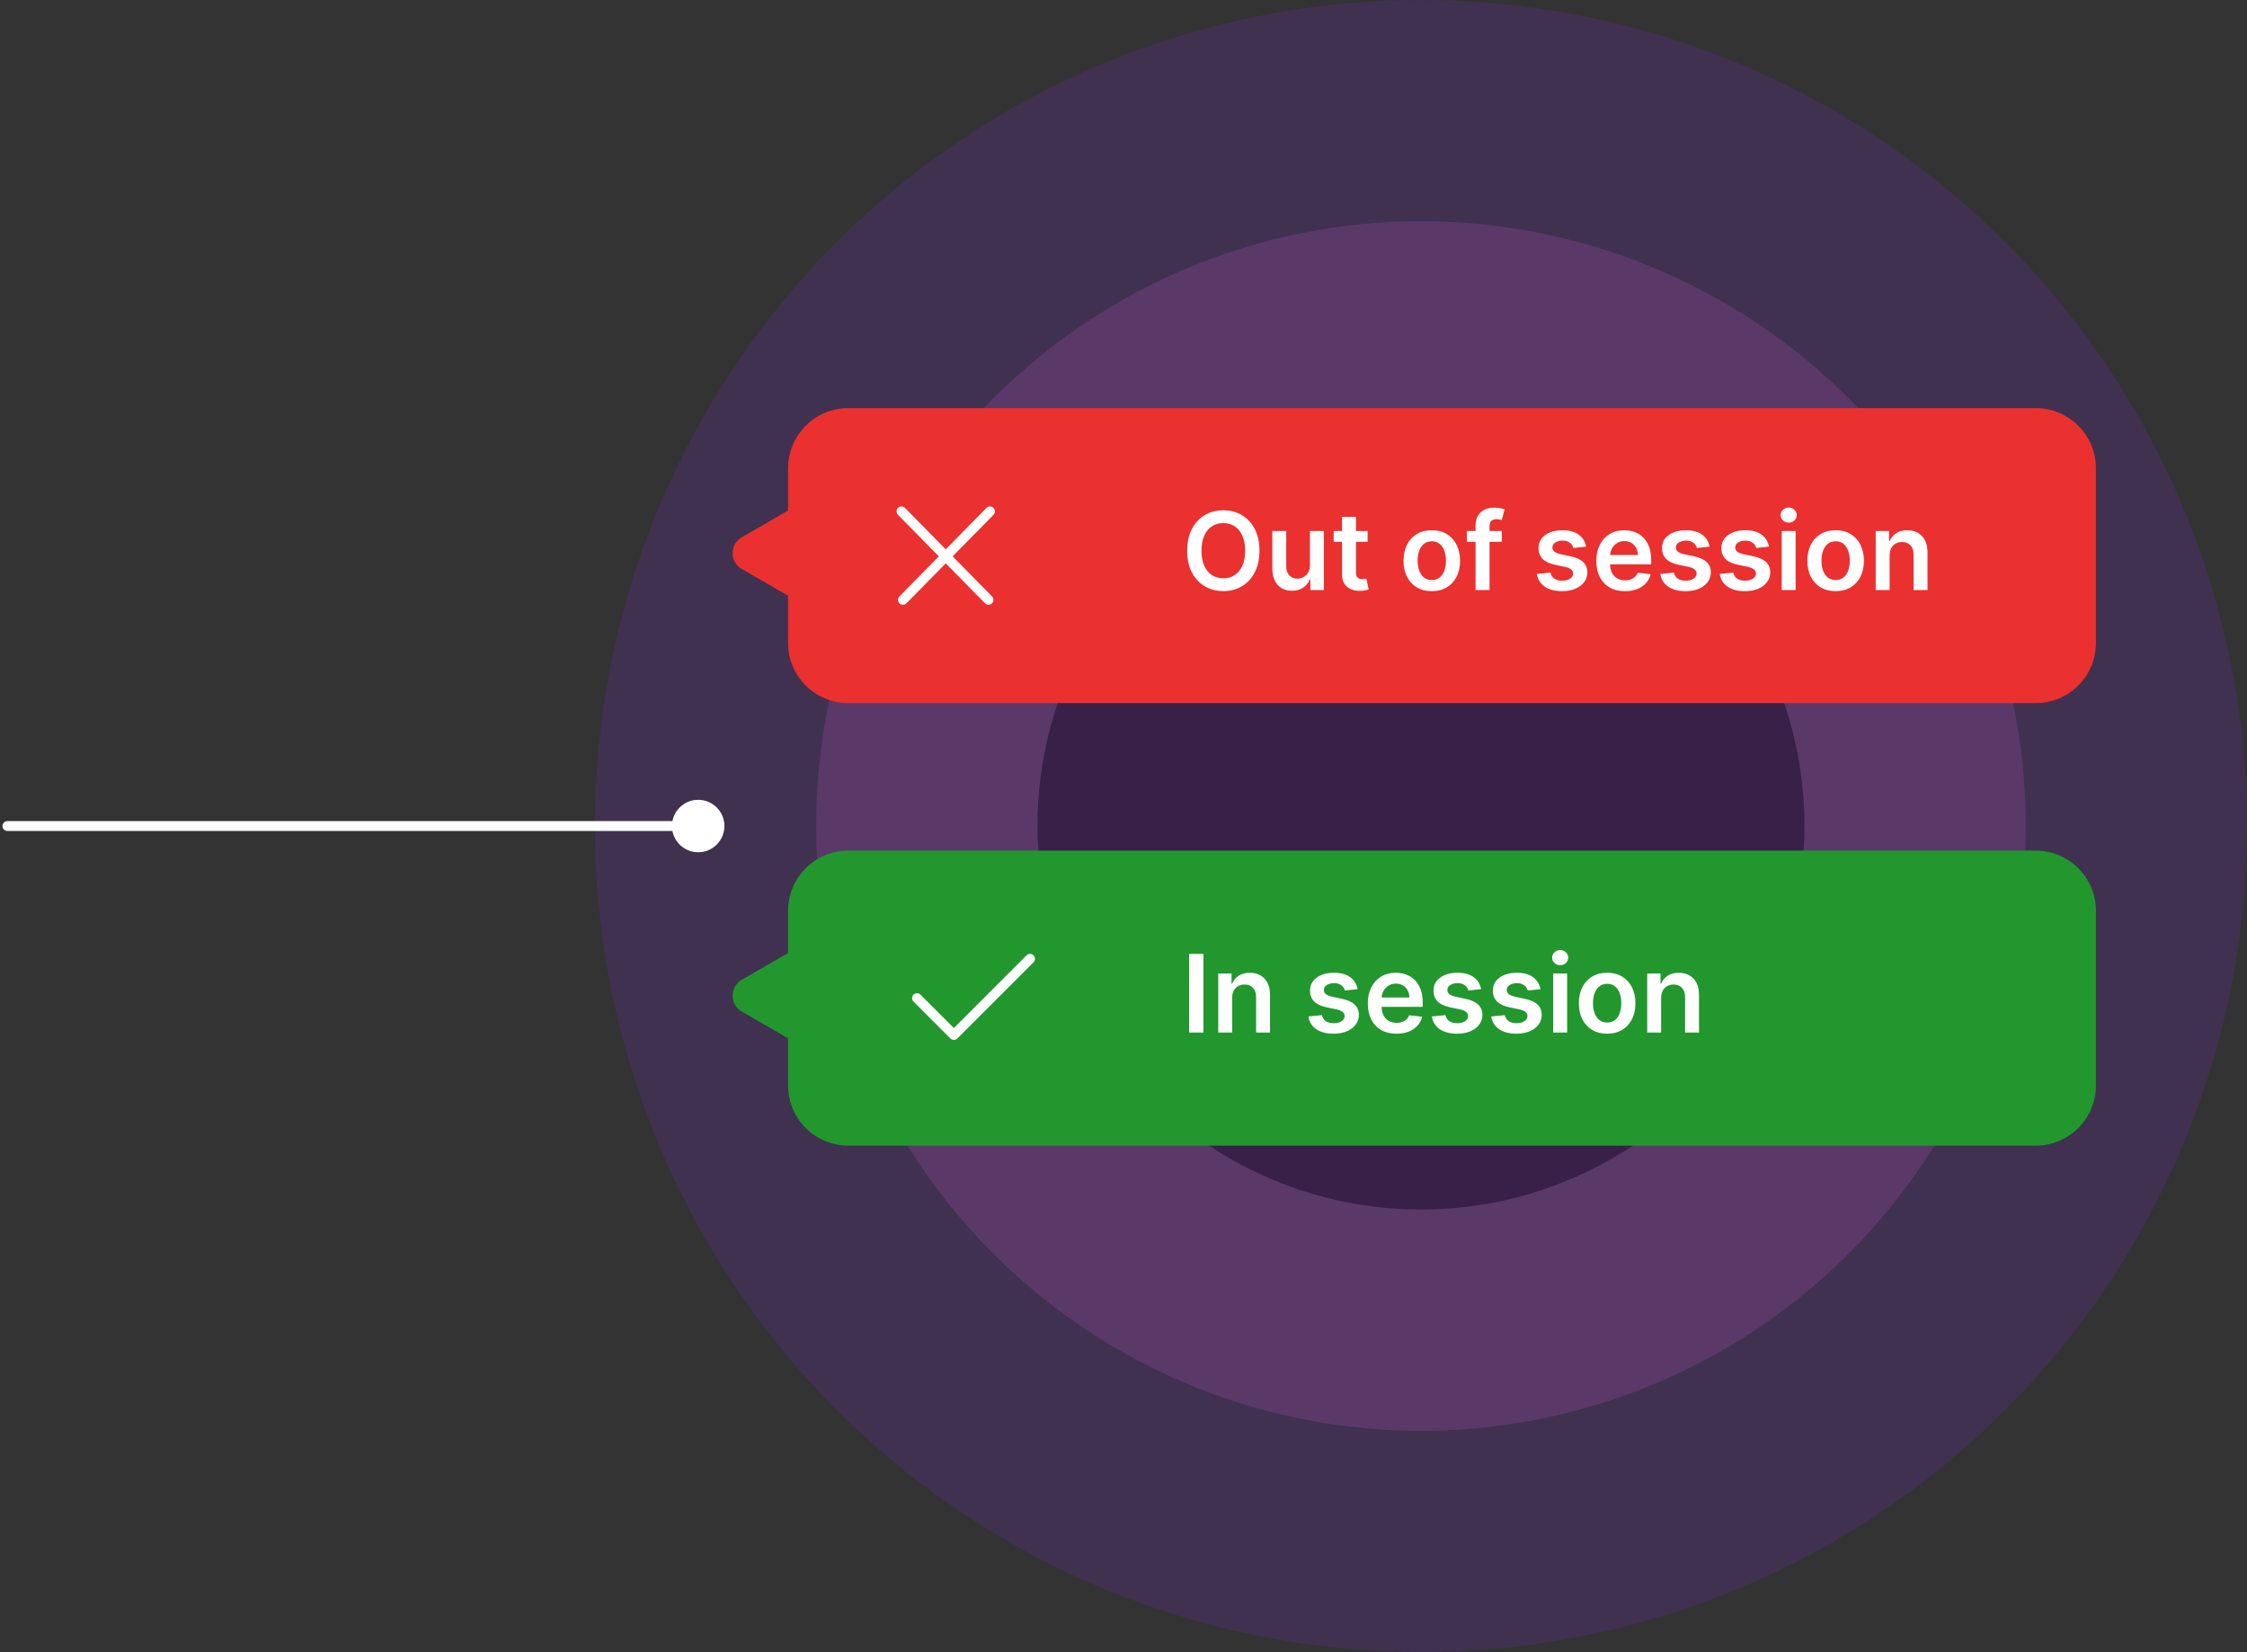
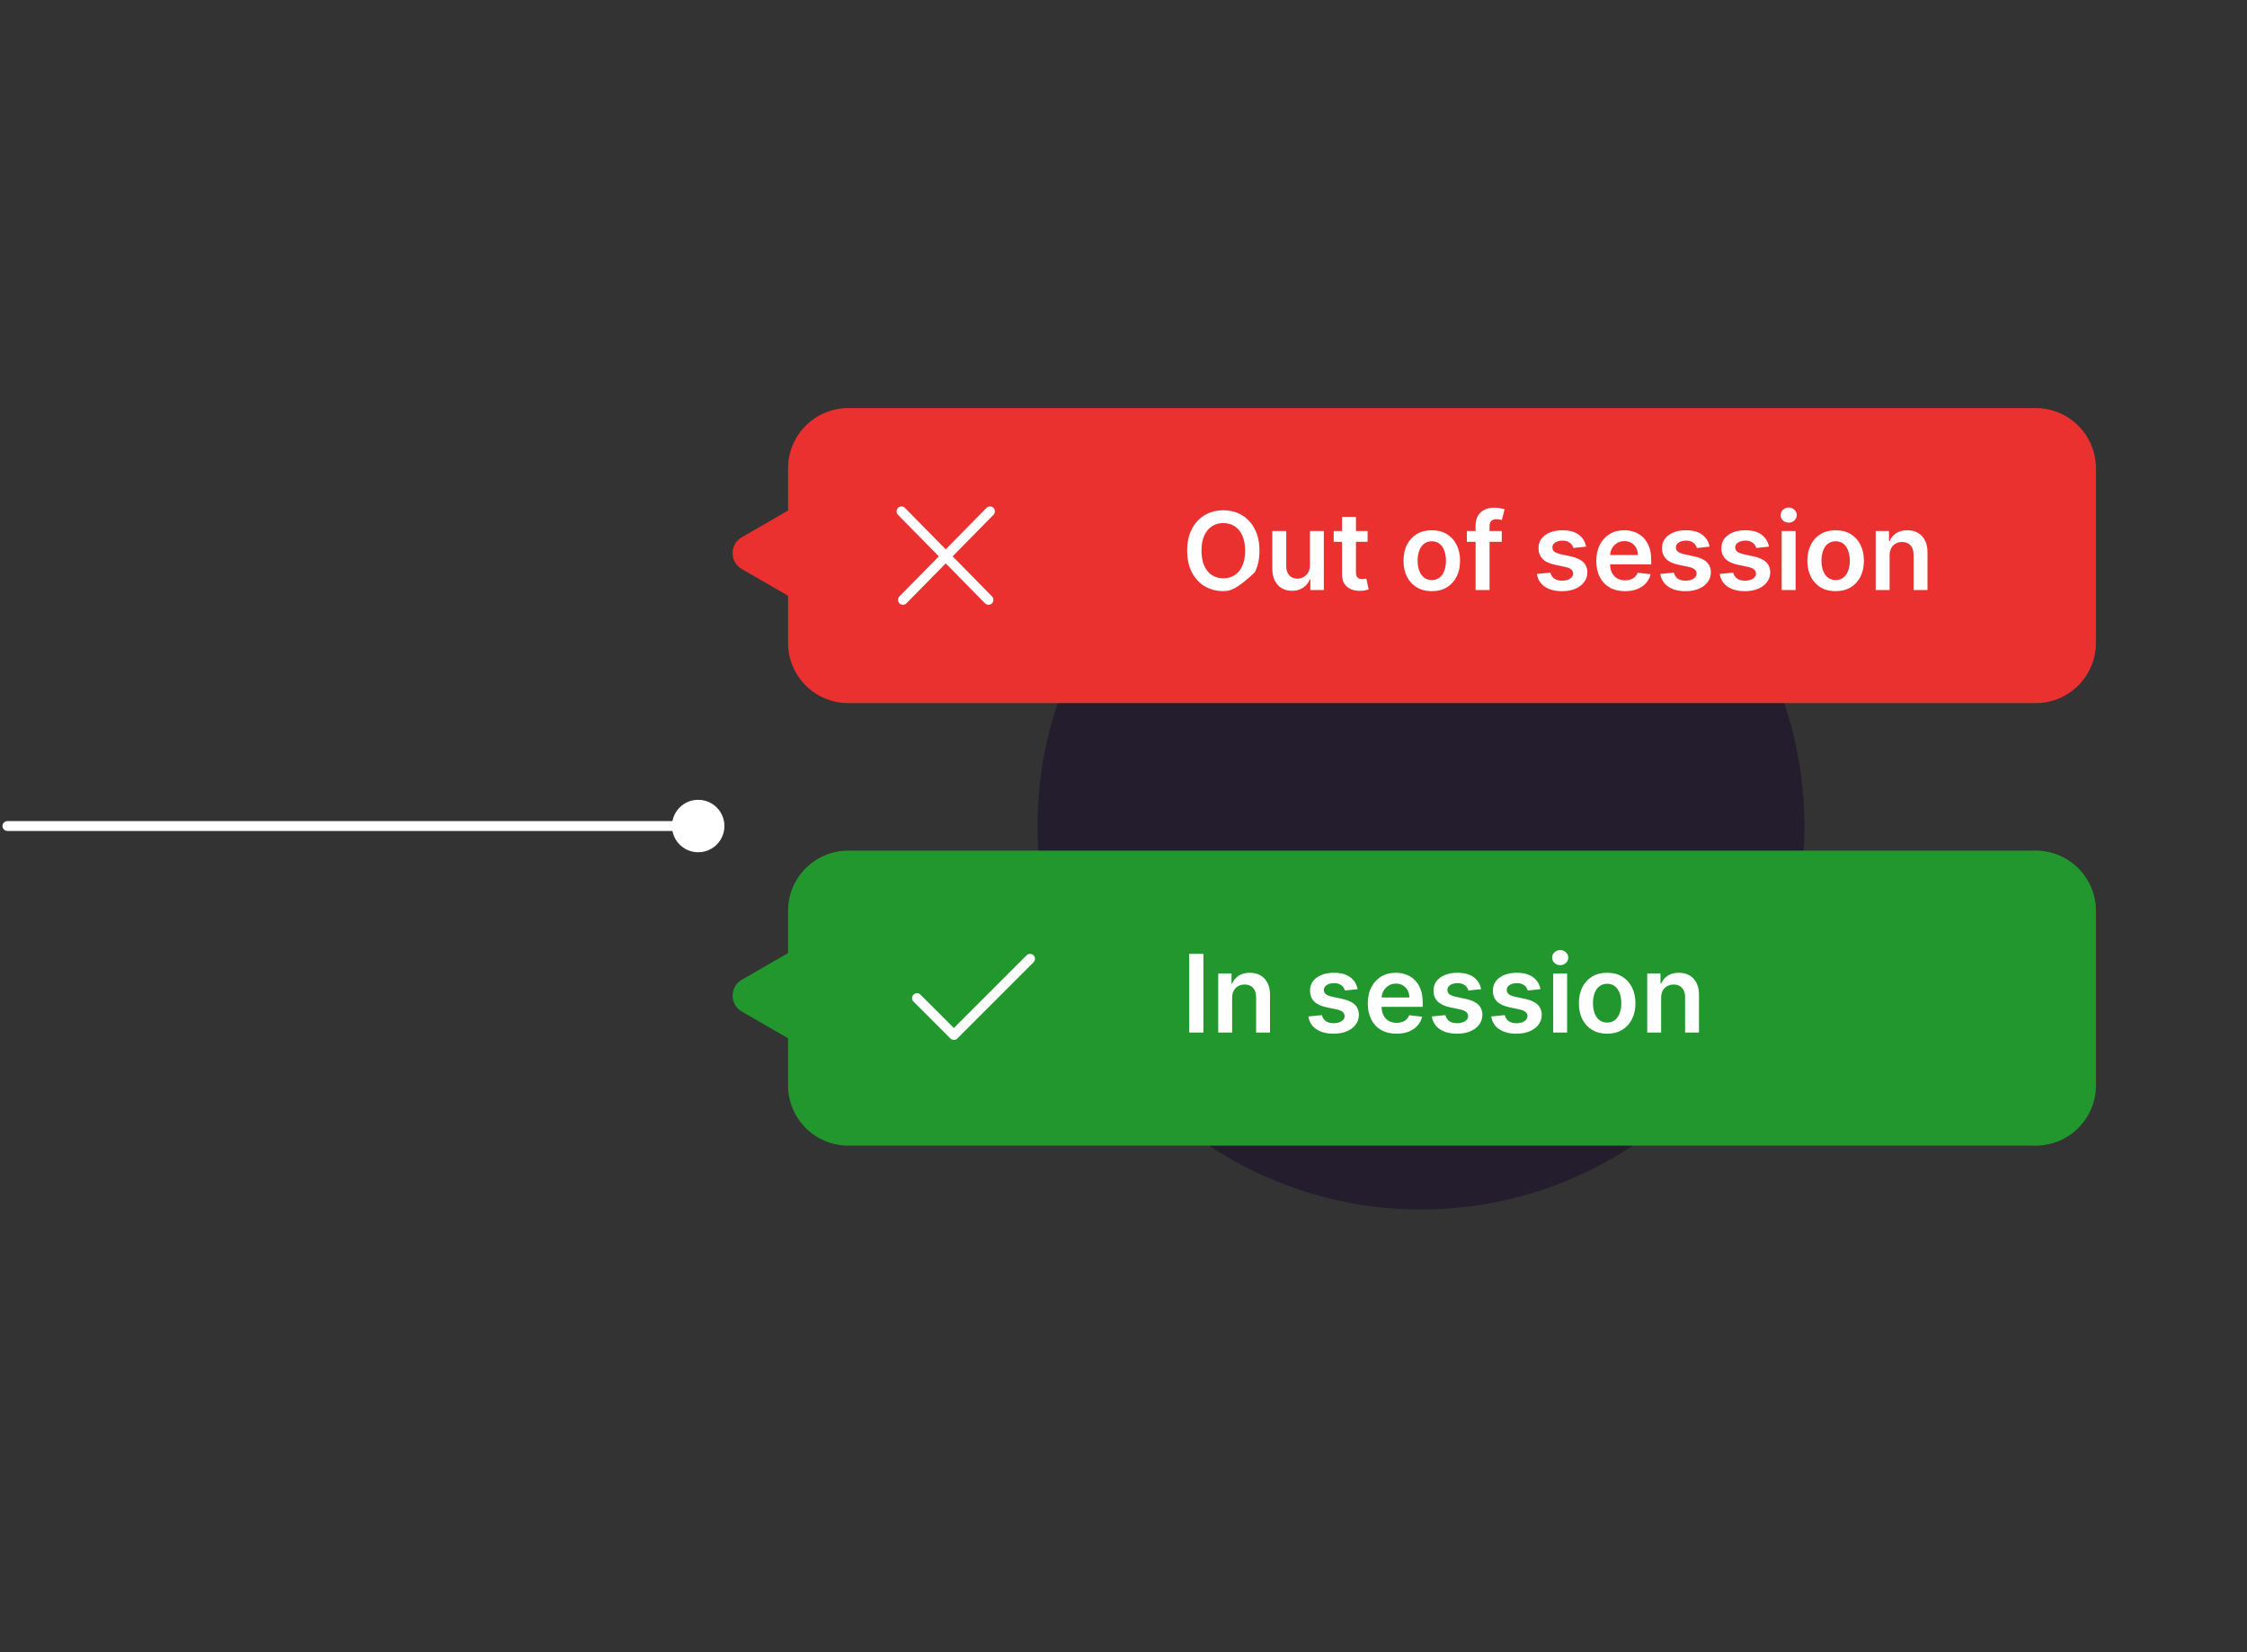
<svg xmlns="http://www.w3.org/2000/svg" width="457" height="336" viewBox="0 0 457 336" fill="none">
  <rect x="0" y="0" width="457" height="336" fill="#333333" stroke="none" />
-   <circle opacity="0.2" cx="289" cy="168" r="168" fill="#742BC7" />
-   <circle opacity="0.21" cx="289" cy="168" r="123" fill="#B958C8" />
  <circle opacity="0.5" cx="289" cy="168" r="78" fill="#170928" />
  <path fill-rule="evenodd" clip-rule="evenodd" d="M172.527 83C165.762 83 160.277 88.485 160.277 95.251V103.837L150.864 109.272C148.379 110.707 148.379 114.293 150.864 115.728L160.277 121.163V130.749C160.277 137.515 165.762 143 172.527 143H414.026C420.792 143 426.277 137.515 426.277 130.749V95.251C426.277 88.485 420.792 83 414.026 83H172.527Z" fill="#EB3030" />
-   <path d="M256.152 112C256.152 113.724 255.829 115.201 255.184 116.43C254.543 117.654 253.668 118.591 252.559 119.242C251.454 119.893 250.202 120.219 248.801 120.219C247.4 120.219 246.145 119.893 245.035 119.242C243.931 118.586 243.056 117.646 242.41 116.422C241.77 115.193 241.449 113.719 241.449 112C241.449 110.276 241.77 108.802 242.41 107.578C243.056 106.349 243.931 105.409 245.035 104.758C246.145 104.107 247.4 103.781 248.801 103.781C250.202 103.781 251.454 104.107 252.559 104.758C253.668 105.409 254.543 106.349 255.184 107.578C255.829 108.802 256.152 110.276 256.152 112ZM253.238 112C253.238 110.786 253.048 109.763 252.668 108.93C252.293 108.091 251.772 107.458 251.105 107.031C250.439 106.599 249.671 106.383 248.801 106.383C247.931 106.383 247.163 106.599 246.496 107.031C245.829 107.458 245.306 108.091 244.926 108.93C244.551 109.763 244.363 110.786 244.363 112C244.363 113.214 244.551 114.24 244.926 115.078C245.306 115.911 245.829 116.544 246.496 116.977C247.163 117.404 247.931 117.617 248.801 117.617C249.671 117.617 250.439 117.404 251.105 116.977C251.772 116.544 252.293 115.911 252.668 115.078C253.048 114.24 253.238 113.214 253.238 112ZM266.416 114.953V108H269.244V120H266.502V117.867H266.377C266.106 118.539 265.661 119.089 265.041 119.516C264.426 119.943 263.669 120.156 262.768 120.156C261.981 120.156 261.286 119.982 260.682 119.633C260.083 119.279 259.614 118.766 259.275 118.094C258.937 117.417 258.768 116.599 258.768 115.641V108H261.596V115.203C261.596 115.964 261.804 116.568 262.221 117.016C262.637 117.464 263.184 117.687 263.861 117.687C264.278 117.687 264.682 117.586 265.072 117.383C265.463 117.18 265.783 116.878 266.033 116.477C266.288 116.07 266.416 115.562 266.416 114.953ZM278.145 108V110.187H271.246V108H278.145ZM272.949 105.125H275.777V116.391C275.777 116.771 275.835 117.063 275.949 117.266C276.069 117.464 276.225 117.599 276.418 117.672C276.611 117.745 276.824 117.781 277.059 117.781C277.236 117.781 277.397 117.768 277.543 117.742C277.694 117.716 277.809 117.693 277.887 117.672L278.363 119.883C278.212 119.935 277.996 119.992 277.715 120.055C277.439 120.117 277.1 120.154 276.699 120.164C275.991 120.185 275.353 120.078 274.785 119.844C274.217 119.604 273.767 119.234 273.434 118.734C273.105 118.234 272.944 117.609 272.949 116.859V105.125ZM291.201 120.234C290.029 120.234 289.014 119.977 288.154 119.461C287.295 118.945 286.628 118.224 286.154 117.297C285.686 116.37 285.451 115.286 285.451 114.047C285.451 112.807 285.686 111.721 286.154 110.789C286.628 109.857 287.295 109.133 288.154 108.617C289.014 108.102 290.029 107.844 291.201 107.844C292.373 107.844 293.389 108.102 294.248 108.617C295.107 109.133 295.771 109.857 296.24 110.789C296.714 111.721 296.951 112.807 296.951 114.047C296.951 115.286 296.714 116.37 296.24 117.297C295.771 118.224 295.107 118.945 294.248 119.461C293.389 119.977 292.373 120.234 291.201 120.234ZM291.217 117.969C291.852 117.969 292.383 117.794 292.811 117.445C293.238 117.091 293.555 116.617 293.764 116.023C293.977 115.43 294.084 114.768 294.084 114.039C294.084 113.305 293.977 112.641 293.764 112.047C293.555 111.448 293.238 110.971 292.811 110.617C292.383 110.263 291.852 110.086 291.217 110.086C290.566 110.086 290.024 110.263 289.592 110.617C289.165 110.971 288.844 111.448 288.631 112.047C288.423 112.641 288.318 113.305 288.318 114.039C288.318 114.768 288.423 115.43 288.631 116.023C288.844 116.617 289.165 117.091 289.592 117.445C290.024 117.794 290.566 117.969 291.217 117.969ZM305.43 108V110.187H298.336V108H305.43ZM300.109 120V106.867C300.109 106.06 300.276 105.388 300.609 104.852C300.948 104.315 301.401 103.914 301.969 103.648C302.536 103.383 303.167 103.25 303.859 103.25C304.349 103.25 304.784 103.289 305.164 103.367C305.544 103.445 305.826 103.516 306.008 103.578L305.445 105.766C305.326 105.729 305.174 105.693 304.992 105.656C304.81 105.615 304.607 105.594 304.383 105.594C303.857 105.594 303.484 105.721 303.266 105.977C303.052 106.227 302.945 106.586 302.945 107.055V120H300.109ZM322.586 111.172L320.008 111.453C319.935 111.193 319.807 110.948 319.625 110.719C319.448 110.49 319.208 110.305 318.906 110.164C318.604 110.023 318.234 109.953 317.797 109.953C317.208 109.953 316.714 110.081 316.313 110.336C315.917 110.591 315.721 110.922 315.727 111.328C315.721 111.677 315.849 111.961 316.109 112.18C316.375 112.398 316.813 112.578 317.422 112.719L319.469 113.156C320.604 113.401 321.448 113.789 322 114.32C322.557 114.852 322.839 115.547 322.844 116.406C322.839 117.161 322.617 117.828 322.18 118.406C321.747 118.979 321.146 119.427 320.375 119.75C319.604 120.073 318.719 120.234 317.719 120.234C316.25 120.234 315.068 119.927 314.172 119.312C313.276 118.693 312.742 117.831 312.57 116.727L315.328 116.461C315.453 117.003 315.719 117.411 316.125 117.687C316.531 117.964 317.06 118.102 317.711 118.102C318.383 118.102 318.922 117.964 319.328 117.687C319.74 117.411 319.945 117.07 319.945 116.664C319.945 116.32 319.813 116.036 319.547 115.812C319.286 115.589 318.88 115.417 318.328 115.297L316.281 114.867C315.13 114.628 314.279 114.224 313.727 113.656C313.174 113.083 312.901 112.359 312.906 111.484C312.901 110.745 313.102 110.104 313.508 109.562C313.919 109.016 314.49 108.594 315.219 108.297C315.953 107.995 316.799 107.844 317.758 107.844C319.164 107.844 320.271 108.143 321.078 108.742C321.891 109.341 322.393 110.151 322.586 111.172ZM330.488 120.234C329.285 120.234 328.246 119.984 327.371 119.484C326.501 118.979 325.832 118.266 325.363 117.344C324.895 116.417 324.66 115.326 324.66 114.07C324.66 112.836 324.895 111.753 325.363 110.82C325.837 109.883 326.499 109.154 327.348 108.633C328.197 108.107 329.194 107.844 330.34 107.844C331.079 107.844 331.777 107.964 332.434 108.203C333.095 108.437 333.678 108.802 334.184 109.297C334.694 109.792 335.095 110.422 335.387 111.187C335.678 111.948 335.824 112.854 335.824 113.906V114.773H325.988V112.867H333.113C333.108 112.326 332.991 111.844 332.762 111.422C332.533 110.995 332.212 110.659 331.801 110.414C331.395 110.169 330.921 110.047 330.379 110.047C329.801 110.047 329.293 110.187 328.855 110.469C328.418 110.745 328.077 111.109 327.832 111.562C327.592 112.01 327.47 112.503 327.465 113.039V114.703C327.465 115.401 327.592 116 327.848 116.5C328.103 116.995 328.46 117.375 328.918 117.641C329.376 117.901 329.913 118.031 330.527 118.031C330.939 118.031 331.311 117.974 331.645 117.859C331.978 117.74 332.267 117.565 332.512 117.336C332.757 117.107 332.941 116.823 333.066 116.484L335.707 116.781C335.54 117.479 335.223 118.089 334.754 118.609C334.29 119.125 333.697 119.526 332.973 119.812C332.249 120.094 331.421 120.234 330.488 120.234ZM347.701 111.172L345.123 111.453C345.05 111.193 344.923 110.948 344.74 110.719C344.563 110.49 344.324 110.305 344.021 110.164C343.719 110.023 343.35 109.953 342.912 109.953C342.324 109.953 341.829 110.081 341.428 110.336C341.032 110.591 340.837 110.922 340.842 111.328C340.837 111.677 340.964 111.961 341.225 112.18C341.49 112.398 341.928 112.578 342.537 112.719L344.584 113.156C345.719 113.401 346.563 113.789 347.115 114.32C347.673 114.852 347.954 115.547 347.959 116.406C347.954 117.161 347.732 117.828 347.295 118.406C346.863 118.979 346.261 119.427 345.49 119.75C344.719 120.073 343.834 120.234 342.834 120.234C341.365 120.234 340.183 119.927 339.287 119.312C338.391 118.693 337.857 117.831 337.686 116.727L340.443 116.461C340.568 117.003 340.834 117.411 341.24 117.687C341.646 117.964 342.175 118.102 342.826 118.102C343.498 118.102 344.037 117.964 344.443 117.687C344.855 117.411 345.061 117.07 345.061 116.664C345.061 116.32 344.928 116.036 344.662 115.812C344.402 115.589 343.995 115.417 343.443 115.297L341.396 114.867C340.245 114.628 339.394 114.224 338.842 113.656C338.29 113.083 338.016 112.359 338.021 111.484C338.016 110.745 338.217 110.104 338.623 109.562C339.035 109.016 339.605 108.594 340.334 108.297C341.068 107.995 341.915 107.844 342.873 107.844C344.279 107.844 345.386 108.143 346.193 108.742C347.006 109.341 347.508 110.151 347.701 111.172ZM359.775 111.172L357.197 111.453C357.124 111.193 356.997 110.948 356.814 110.719C356.637 110.49 356.398 110.305 356.096 110.164C355.794 110.023 355.424 109.953 354.986 109.953C354.398 109.953 353.903 110.081 353.502 110.336C353.106 110.591 352.911 110.922 352.916 111.328C352.911 111.677 353.038 111.961 353.299 112.18C353.564 112.398 354.002 112.578 354.611 112.719L356.658 113.156C357.794 113.401 358.637 113.789 359.189 114.32C359.747 114.852 360.028 115.547 360.033 116.406C360.028 117.161 359.807 117.828 359.369 118.406C358.937 118.979 358.335 119.427 357.564 119.75C356.794 120.073 355.908 120.234 354.908 120.234C353.439 120.234 352.257 119.927 351.361 119.312C350.465 118.693 349.932 117.831 349.76 116.727L352.518 116.461C352.643 117.003 352.908 117.411 353.314 117.687C353.721 117.964 354.249 118.102 354.9 118.102C355.572 118.102 356.111 117.964 356.518 117.687C356.929 117.411 357.135 117.07 357.135 116.664C357.135 116.32 357.002 116.036 356.736 115.812C356.476 115.589 356.07 115.417 355.518 115.297L353.471 114.867C352.32 114.628 351.468 114.224 350.916 113.656C350.364 113.083 350.09 112.359 350.096 111.484C350.09 110.745 350.291 110.104 350.697 109.562C351.109 109.016 351.679 108.594 352.408 108.297C353.143 107.995 353.989 107.844 354.947 107.844C356.354 107.844 357.46 108.143 358.268 108.742C359.08 109.341 359.583 110.151 359.775 111.172ZM362.365 120V108H365.193V120H362.365ZM363.787 106.297C363.339 106.297 362.954 106.148 362.631 105.852C362.308 105.549 362.146 105.187 362.146 104.766C362.146 104.339 362.308 103.977 362.631 103.68C362.954 103.378 363.339 103.227 363.787 103.227C364.24 103.227 364.626 103.378 364.943 103.68C365.266 103.977 365.428 104.339 365.428 104.766C365.428 105.187 365.266 105.549 364.943 105.852C364.626 106.148 364.24 106.297 363.787 106.297ZM373.336 120.234C372.164 120.234 371.148 119.977 370.289 119.461C369.43 118.945 368.763 118.224 368.289 117.297C367.82 116.37 367.586 115.286 367.586 114.047C367.586 112.807 367.82 111.721 368.289 110.789C368.763 109.857 369.43 109.133 370.289 108.617C371.148 108.102 372.164 107.844 373.336 107.844C374.508 107.844 375.523 108.102 376.383 108.617C377.242 109.133 377.906 109.857 378.375 110.789C378.849 111.721 379.086 112.807 379.086 114.047C379.086 115.286 378.849 116.37 378.375 117.297C377.906 118.224 377.242 118.945 376.383 119.461C375.523 119.977 374.508 120.234 373.336 120.234ZM373.352 117.969C373.987 117.969 374.518 117.794 374.945 117.445C375.372 117.091 375.69 116.617 375.898 116.023C376.112 115.43 376.219 114.768 376.219 114.039C376.219 113.305 376.112 112.641 375.898 112.047C375.69 111.448 375.372 110.971 374.945 110.617C374.518 110.263 373.987 110.086 373.352 110.086C372.701 110.086 372.159 110.263 371.727 110.617C371.299 110.971 370.979 111.448 370.766 112.047C370.557 112.641 370.453 113.305 370.453 114.039C370.453 114.768 370.557 115.43 370.766 116.023C370.979 116.617 371.299 117.091 371.727 117.445C372.159 117.794 372.701 117.969 373.352 117.969ZM384.314 112.969V120H381.486V108H384.189V110.039H384.33C384.606 109.367 385.046 108.833 385.65 108.437C386.26 108.042 387.012 107.844 387.908 107.844C388.736 107.844 389.458 108.021 390.072 108.375C390.692 108.729 391.171 109.242 391.51 109.914C391.854 110.586 392.023 111.401 392.018 112.359V120H389.189V112.797C389.189 111.995 388.981 111.367 388.564 110.914C388.153 110.461 387.583 110.234 386.854 110.234C386.359 110.234 385.919 110.344 385.533 110.562C385.153 110.776 384.854 111.086 384.635 111.492C384.421 111.898 384.314 112.391 384.314 112.969Z" fill="white" />
+   <path d="M256.152 112C256.152 113.724 255.829 115.201 255.184 116.43C251.454 119.893 250.202 120.219 248.801 120.219C247.4 120.219 246.145 119.893 245.035 119.242C243.931 118.586 243.056 117.646 242.41 116.422C241.77 115.193 241.449 113.719 241.449 112C241.449 110.276 241.77 108.802 242.41 107.578C243.056 106.349 243.931 105.409 245.035 104.758C246.145 104.107 247.4 103.781 248.801 103.781C250.202 103.781 251.454 104.107 252.559 104.758C253.668 105.409 254.543 106.349 255.184 107.578C255.829 108.802 256.152 110.276 256.152 112ZM253.238 112C253.238 110.786 253.048 109.763 252.668 108.93C252.293 108.091 251.772 107.458 251.105 107.031C250.439 106.599 249.671 106.383 248.801 106.383C247.931 106.383 247.163 106.599 246.496 107.031C245.829 107.458 245.306 108.091 244.926 108.93C244.551 109.763 244.363 110.786 244.363 112C244.363 113.214 244.551 114.24 244.926 115.078C245.306 115.911 245.829 116.544 246.496 116.977C247.163 117.404 247.931 117.617 248.801 117.617C249.671 117.617 250.439 117.404 251.105 116.977C251.772 116.544 252.293 115.911 252.668 115.078C253.048 114.24 253.238 113.214 253.238 112ZM266.416 114.953V108H269.244V120H266.502V117.867H266.377C266.106 118.539 265.661 119.089 265.041 119.516C264.426 119.943 263.669 120.156 262.768 120.156C261.981 120.156 261.286 119.982 260.682 119.633C260.083 119.279 259.614 118.766 259.275 118.094C258.937 117.417 258.768 116.599 258.768 115.641V108H261.596V115.203C261.596 115.964 261.804 116.568 262.221 117.016C262.637 117.464 263.184 117.687 263.861 117.687C264.278 117.687 264.682 117.586 265.072 117.383C265.463 117.18 265.783 116.878 266.033 116.477C266.288 116.07 266.416 115.562 266.416 114.953ZM278.145 108V110.187H271.246V108H278.145ZM272.949 105.125H275.777V116.391C275.777 116.771 275.835 117.063 275.949 117.266C276.069 117.464 276.225 117.599 276.418 117.672C276.611 117.745 276.824 117.781 277.059 117.781C277.236 117.781 277.397 117.768 277.543 117.742C277.694 117.716 277.809 117.693 277.887 117.672L278.363 119.883C278.212 119.935 277.996 119.992 277.715 120.055C277.439 120.117 277.1 120.154 276.699 120.164C275.991 120.185 275.353 120.078 274.785 119.844C274.217 119.604 273.767 119.234 273.434 118.734C273.105 118.234 272.944 117.609 272.949 116.859V105.125ZM291.201 120.234C290.029 120.234 289.014 119.977 288.154 119.461C287.295 118.945 286.628 118.224 286.154 117.297C285.686 116.37 285.451 115.286 285.451 114.047C285.451 112.807 285.686 111.721 286.154 110.789C286.628 109.857 287.295 109.133 288.154 108.617C289.014 108.102 290.029 107.844 291.201 107.844C292.373 107.844 293.389 108.102 294.248 108.617C295.107 109.133 295.771 109.857 296.24 110.789C296.714 111.721 296.951 112.807 296.951 114.047C296.951 115.286 296.714 116.37 296.24 117.297C295.771 118.224 295.107 118.945 294.248 119.461C293.389 119.977 292.373 120.234 291.201 120.234ZM291.217 117.969C291.852 117.969 292.383 117.794 292.811 117.445C293.238 117.091 293.555 116.617 293.764 116.023C293.977 115.43 294.084 114.768 294.084 114.039C294.084 113.305 293.977 112.641 293.764 112.047C293.555 111.448 293.238 110.971 292.811 110.617C292.383 110.263 291.852 110.086 291.217 110.086C290.566 110.086 290.024 110.263 289.592 110.617C289.165 110.971 288.844 111.448 288.631 112.047C288.423 112.641 288.318 113.305 288.318 114.039C288.318 114.768 288.423 115.43 288.631 116.023C288.844 116.617 289.165 117.091 289.592 117.445C290.024 117.794 290.566 117.969 291.217 117.969ZM305.43 108V110.187H298.336V108H305.43ZM300.109 120V106.867C300.109 106.06 300.276 105.388 300.609 104.852C300.948 104.315 301.401 103.914 301.969 103.648C302.536 103.383 303.167 103.25 303.859 103.25C304.349 103.25 304.784 103.289 305.164 103.367C305.544 103.445 305.826 103.516 306.008 103.578L305.445 105.766C305.326 105.729 305.174 105.693 304.992 105.656C304.81 105.615 304.607 105.594 304.383 105.594C303.857 105.594 303.484 105.721 303.266 105.977C303.052 106.227 302.945 106.586 302.945 107.055V120H300.109ZM322.586 111.172L320.008 111.453C319.935 111.193 319.807 110.948 319.625 110.719C319.448 110.49 319.208 110.305 318.906 110.164C318.604 110.023 318.234 109.953 317.797 109.953C317.208 109.953 316.714 110.081 316.313 110.336C315.917 110.591 315.721 110.922 315.727 111.328C315.721 111.677 315.849 111.961 316.109 112.18C316.375 112.398 316.813 112.578 317.422 112.719L319.469 113.156C320.604 113.401 321.448 113.789 322 114.32C322.557 114.852 322.839 115.547 322.844 116.406C322.839 117.161 322.617 117.828 322.18 118.406C321.747 118.979 321.146 119.427 320.375 119.75C319.604 120.073 318.719 120.234 317.719 120.234C316.25 120.234 315.068 119.927 314.172 119.312C313.276 118.693 312.742 117.831 312.57 116.727L315.328 116.461C315.453 117.003 315.719 117.411 316.125 117.687C316.531 117.964 317.06 118.102 317.711 118.102C318.383 118.102 318.922 117.964 319.328 117.687C319.74 117.411 319.945 117.07 319.945 116.664C319.945 116.32 319.813 116.036 319.547 115.812C319.286 115.589 318.88 115.417 318.328 115.297L316.281 114.867C315.13 114.628 314.279 114.224 313.727 113.656C313.174 113.083 312.901 112.359 312.906 111.484C312.901 110.745 313.102 110.104 313.508 109.562C313.919 109.016 314.49 108.594 315.219 108.297C315.953 107.995 316.799 107.844 317.758 107.844C319.164 107.844 320.271 108.143 321.078 108.742C321.891 109.341 322.393 110.151 322.586 111.172ZM330.488 120.234C329.285 120.234 328.246 119.984 327.371 119.484C326.501 118.979 325.832 118.266 325.363 117.344C324.895 116.417 324.66 115.326 324.66 114.07C324.66 112.836 324.895 111.753 325.363 110.82C325.837 109.883 326.499 109.154 327.348 108.633C328.197 108.107 329.194 107.844 330.34 107.844C331.079 107.844 331.777 107.964 332.434 108.203C333.095 108.437 333.678 108.802 334.184 109.297C334.694 109.792 335.095 110.422 335.387 111.187C335.678 111.948 335.824 112.854 335.824 113.906V114.773H325.988V112.867H333.113C333.108 112.326 332.991 111.844 332.762 111.422C332.533 110.995 332.212 110.659 331.801 110.414C331.395 110.169 330.921 110.047 330.379 110.047C329.801 110.047 329.293 110.187 328.855 110.469C328.418 110.745 328.077 111.109 327.832 111.562C327.592 112.01 327.47 112.503 327.465 113.039V114.703C327.465 115.401 327.592 116 327.848 116.5C328.103 116.995 328.46 117.375 328.918 117.641C329.376 117.901 329.913 118.031 330.527 118.031C330.939 118.031 331.311 117.974 331.645 117.859C331.978 117.74 332.267 117.565 332.512 117.336C332.757 117.107 332.941 116.823 333.066 116.484L335.707 116.781C335.54 117.479 335.223 118.089 334.754 118.609C334.29 119.125 333.697 119.526 332.973 119.812C332.249 120.094 331.421 120.234 330.488 120.234ZM347.701 111.172L345.123 111.453C345.05 111.193 344.923 110.948 344.74 110.719C344.563 110.49 344.324 110.305 344.021 110.164C343.719 110.023 343.35 109.953 342.912 109.953C342.324 109.953 341.829 110.081 341.428 110.336C341.032 110.591 340.837 110.922 340.842 111.328C340.837 111.677 340.964 111.961 341.225 112.18C341.49 112.398 341.928 112.578 342.537 112.719L344.584 113.156C345.719 113.401 346.563 113.789 347.115 114.32C347.673 114.852 347.954 115.547 347.959 116.406C347.954 117.161 347.732 117.828 347.295 118.406C346.863 118.979 346.261 119.427 345.49 119.75C344.719 120.073 343.834 120.234 342.834 120.234C341.365 120.234 340.183 119.927 339.287 119.312C338.391 118.693 337.857 117.831 337.686 116.727L340.443 116.461C340.568 117.003 340.834 117.411 341.24 117.687C341.646 117.964 342.175 118.102 342.826 118.102C343.498 118.102 344.037 117.964 344.443 117.687C344.855 117.411 345.061 117.07 345.061 116.664C345.061 116.32 344.928 116.036 344.662 115.812C344.402 115.589 343.995 115.417 343.443 115.297L341.396 114.867C340.245 114.628 339.394 114.224 338.842 113.656C338.29 113.083 338.016 112.359 338.021 111.484C338.016 110.745 338.217 110.104 338.623 109.562C339.035 109.016 339.605 108.594 340.334 108.297C341.068 107.995 341.915 107.844 342.873 107.844C344.279 107.844 345.386 108.143 346.193 108.742C347.006 109.341 347.508 110.151 347.701 111.172ZM359.775 111.172L357.197 111.453C357.124 111.193 356.997 110.948 356.814 110.719C356.637 110.49 356.398 110.305 356.096 110.164C355.794 110.023 355.424 109.953 354.986 109.953C354.398 109.953 353.903 110.081 353.502 110.336C353.106 110.591 352.911 110.922 352.916 111.328C352.911 111.677 353.038 111.961 353.299 112.18C353.564 112.398 354.002 112.578 354.611 112.719L356.658 113.156C357.794 113.401 358.637 113.789 359.189 114.32C359.747 114.852 360.028 115.547 360.033 116.406C360.028 117.161 359.807 117.828 359.369 118.406C358.937 118.979 358.335 119.427 357.564 119.75C356.794 120.073 355.908 120.234 354.908 120.234C353.439 120.234 352.257 119.927 351.361 119.312C350.465 118.693 349.932 117.831 349.76 116.727L352.518 116.461C352.643 117.003 352.908 117.411 353.314 117.687C353.721 117.964 354.249 118.102 354.9 118.102C355.572 118.102 356.111 117.964 356.518 117.687C356.929 117.411 357.135 117.07 357.135 116.664C357.135 116.32 357.002 116.036 356.736 115.812C356.476 115.589 356.07 115.417 355.518 115.297L353.471 114.867C352.32 114.628 351.468 114.224 350.916 113.656C350.364 113.083 350.09 112.359 350.096 111.484C350.09 110.745 350.291 110.104 350.697 109.562C351.109 109.016 351.679 108.594 352.408 108.297C353.143 107.995 353.989 107.844 354.947 107.844C356.354 107.844 357.46 108.143 358.268 108.742C359.08 109.341 359.583 110.151 359.775 111.172ZM362.365 120V108H365.193V120H362.365ZM363.787 106.297C363.339 106.297 362.954 106.148 362.631 105.852C362.308 105.549 362.146 105.187 362.146 104.766C362.146 104.339 362.308 103.977 362.631 103.68C362.954 103.378 363.339 103.227 363.787 103.227C364.24 103.227 364.626 103.378 364.943 103.68C365.266 103.977 365.428 104.339 365.428 104.766C365.428 105.187 365.266 105.549 364.943 105.852C364.626 106.148 364.24 106.297 363.787 106.297ZM373.336 120.234C372.164 120.234 371.148 119.977 370.289 119.461C369.43 118.945 368.763 118.224 368.289 117.297C367.82 116.37 367.586 115.286 367.586 114.047C367.586 112.807 367.82 111.721 368.289 110.789C368.763 109.857 369.43 109.133 370.289 108.617C371.148 108.102 372.164 107.844 373.336 107.844C374.508 107.844 375.523 108.102 376.383 108.617C377.242 109.133 377.906 109.857 378.375 110.789C378.849 111.721 379.086 112.807 379.086 114.047C379.086 115.286 378.849 116.37 378.375 117.297C377.906 118.224 377.242 118.945 376.383 119.461C375.523 119.977 374.508 120.234 373.336 120.234ZM373.352 117.969C373.987 117.969 374.518 117.794 374.945 117.445C375.372 117.091 375.69 116.617 375.898 116.023C376.112 115.43 376.219 114.768 376.219 114.039C376.219 113.305 376.112 112.641 375.898 112.047C375.69 111.448 375.372 110.971 374.945 110.617C374.518 110.263 373.987 110.086 373.352 110.086C372.701 110.086 372.159 110.263 371.727 110.617C371.299 110.971 370.979 111.448 370.766 112.047C370.557 112.641 370.453 113.305 370.453 114.039C370.453 114.768 370.557 115.43 370.766 116.023C370.979 116.617 371.299 117.091 371.727 117.445C372.159 117.794 372.701 117.969 373.352 117.969ZM384.314 112.969V120H381.486V108H384.189V110.039H384.33C384.606 109.367 385.046 108.833 385.65 108.437C386.26 108.042 387.012 107.844 387.908 107.844C388.736 107.844 389.458 108.021 390.072 108.375C390.692 108.729 391.171 109.242 391.51 109.914C391.854 110.586 392.023 111.401 392.018 112.359V120H389.189V112.797C389.189 111.995 388.981 111.367 388.564 110.914C388.153 110.461 387.583 110.234 386.854 110.234C386.359 110.234 385.919 110.344 385.533 110.562C385.153 110.776 384.854 111.086 384.635 111.492C384.421 111.898 384.314 112.391 384.314 112.969Z" fill="white" />
  <path d="M183.344 104L201.044 122" stroke="white" stroke-width="2" stroke-linecap="round" stroke-linejoin="round" />
  <path d="M201.344 104L183.644 122" stroke="white" stroke-width="2" stroke-linecap="round" stroke-linejoin="round" />
  <path fill-rule="evenodd" clip-rule="evenodd" d="M172.527 173C165.762 173 160.277 178.485 160.277 185.251V193.837L150.864 199.272C148.379 200.707 148.379 204.293 150.864 205.728L160.277 211.163V220.749C160.277 227.515 165.762 233 172.527 233H414.026C420.792 233 426.277 227.515 426.277 220.749V185.251C426.277 178.485 420.792 173 414.026 173H172.527Z" fill="#22972E" />
  <path d="M186.5 203L194 210.5L209.5 195" stroke="white" stroke-width="2" stroke-linecap="round" stroke-linejoin="round" />
  <path d="M244.754 194V210H241.855V194H244.754ZM250.596 202.969V210H247.768V198H250.471V200.039H250.611C250.887 199.367 251.327 198.833 251.932 198.437C252.541 198.042 253.294 197.844 254.189 197.844C255.018 197.844 255.739 198.021 256.354 198.375C256.973 198.729 257.452 199.242 257.791 199.914C258.135 200.586 258.304 201.401 258.299 202.359V210H255.471V202.797C255.471 201.995 255.262 201.367 254.846 200.914C254.434 200.461 253.864 200.234 253.135 200.234C252.64 200.234 252.2 200.344 251.814 200.562C251.434 200.776 251.135 201.086 250.916 201.492C250.702 201.898 250.596 202.391 250.596 202.969ZM276.115 201.172L273.537 201.453C273.464 201.193 273.337 200.948 273.154 200.719C272.977 200.49 272.738 200.305 272.436 200.164C272.133 200.023 271.764 199.953 271.326 199.953C270.738 199.953 270.243 200.081 269.842 200.336C269.446 200.591 269.251 200.922 269.256 201.328C269.251 201.677 269.378 201.961 269.639 202.18C269.904 202.398 270.342 202.578 270.951 202.719L272.998 203.156C274.133 203.401 274.977 203.789 275.529 204.32C276.087 204.852 276.368 205.547 276.373 206.406C276.368 207.161 276.146 207.828 275.709 208.406C275.277 208.979 274.675 209.427 273.904 209.75C273.133 210.073 272.248 210.234 271.248 210.234C269.779 210.234 268.597 209.927 267.701 209.312C266.805 208.693 266.271 207.831 266.1 206.727L268.857 206.461C268.982 207.003 269.248 207.411 269.654 207.687C270.061 207.964 270.589 208.102 271.24 208.102C271.912 208.102 272.451 207.964 272.857 207.687C273.269 207.411 273.475 207.07 273.475 206.664C273.475 206.32 273.342 206.036 273.076 205.812C272.816 205.589 272.41 205.417 271.857 205.297L269.811 204.867C268.66 204.628 267.808 204.224 267.256 203.656C266.704 203.083 266.43 202.359 266.436 201.484C266.43 200.745 266.631 200.104 267.037 199.562C267.449 199.016 268.019 198.594 268.748 198.297C269.482 197.995 270.329 197.844 271.287 197.844C272.693 197.844 273.8 198.143 274.607 198.742C275.42 199.341 275.923 200.151 276.115 201.172ZM284.018 210.234C282.814 210.234 281.775 209.984 280.9 209.484C280.031 208.979 279.361 208.266 278.893 207.344C278.424 206.417 278.189 205.326 278.189 204.07C278.189 202.836 278.424 201.753 278.893 200.82C279.367 199.883 280.028 199.154 280.877 198.633C281.726 198.107 282.723 197.844 283.869 197.844C284.609 197.844 285.307 197.964 285.963 198.203C286.624 198.437 287.208 198.802 287.713 199.297C288.223 199.792 288.624 200.422 288.916 201.187C289.208 201.948 289.354 202.854 289.354 203.906V204.773H279.518V202.867H286.643C286.637 202.326 286.52 201.844 286.291 201.422C286.062 200.995 285.742 200.659 285.33 200.414C284.924 200.169 284.45 200.047 283.908 200.047C283.33 200.047 282.822 200.187 282.385 200.469C281.947 200.745 281.606 201.109 281.361 201.562C281.122 202.01 280.999 202.503 280.994 203.039V204.703C280.994 205.401 281.122 206 281.377 206.5C281.632 206.995 281.989 207.375 282.447 207.641C282.906 207.901 283.442 208.031 284.057 208.031C284.468 208.031 284.84 207.974 285.174 207.859C285.507 207.74 285.796 207.565 286.041 207.336C286.286 207.107 286.471 206.823 286.596 206.484L289.236 206.781C289.07 207.479 288.752 208.089 288.283 208.609C287.82 209.125 287.226 209.526 286.502 209.812C285.778 210.094 284.95 210.234 284.018 210.234ZM301.23 201.172L298.652 201.453C298.579 201.193 298.452 200.948 298.27 200.719C298.092 200.49 297.853 200.305 297.551 200.164C297.249 200.023 296.879 199.953 296.441 199.953C295.853 199.953 295.358 200.081 294.957 200.336C294.561 200.591 294.366 200.922 294.371 201.328C294.366 201.677 294.493 201.961 294.754 202.18C295.02 202.398 295.457 202.578 296.066 202.719L298.113 203.156C299.249 203.401 300.092 203.789 300.645 204.32C301.202 204.852 301.483 205.547 301.488 206.406C301.483 207.161 301.262 207.828 300.824 208.406C300.392 208.979 299.79 209.427 299.02 209.75C298.249 210.073 297.363 210.234 296.363 210.234C294.895 210.234 293.712 209.927 292.816 209.312C291.921 208.693 291.387 207.831 291.215 206.727L293.973 206.461C294.098 207.003 294.363 207.411 294.77 207.687C295.176 207.964 295.704 208.102 296.355 208.102C297.027 208.102 297.566 207.964 297.973 207.687C298.384 207.411 298.59 207.07 298.59 206.664C298.59 206.32 298.457 206.036 298.191 205.812C297.931 205.589 297.525 205.417 296.973 205.297L294.926 204.867C293.775 204.628 292.923 204.224 292.371 203.656C291.819 203.083 291.546 202.359 291.551 201.484C291.546 200.745 291.746 200.104 292.152 199.562C292.564 199.016 293.134 198.594 293.863 198.297C294.598 197.995 295.444 197.844 296.402 197.844C297.809 197.844 298.915 198.143 299.723 198.742C300.535 199.341 301.038 200.151 301.23 201.172ZM313.305 201.172L310.727 201.453C310.654 201.193 310.526 200.948 310.344 200.719C310.167 200.49 309.927 200.305 309.625 200.164C309.323 200.023 308.953 199.953 308.516 199.953C307.927 199.953 307.432 200.081 307.031 200.336C306.635 200.591 306.44 200.922 306.445 201.328C306.44 201.677 306.568 201.961 306.828 202.18C307.094 202.398 307.531 202.578 308.141 202.719L310.188 203.156C311.323 203.401 312.167 203.789 312.719 204.32C313.276 204.852 313.557 205.547 313.563 206.406C313.557 207.161 313.336 207.828 312.898 208.406C312.466 208.979 311.865 209.427 311.094 209.75C310.323 210.073 309.438 210.234 308.438 210.234C306.969 210.234 305.786 209.927 304.891 209.312C303.995 208.693 303.461 207.831 303.289 206.727L306.047 206.461C306.172 207.003 306.438 207.411 306.844 207.687C307.25 207.964 307.779 208.102 308.43 208.102C309.102 208.102 309.641 207.964 310.047 207.687C310.458 207.411 310.664 207.07 310.664 206.664C310.664 206.32 310.531 206.036 310.266 205.812C310.005 205.589 309.599 205.417 309.047 205.297L307 204.867C305.849 204.628 304.997 204.224 304.445 203.656C303.893 203.083 303.62 202.359 303.625 201.484C303.62 200.745 303.82 200.104 304.227 199.562C304.638 199.016 305.208 198.594 305.938 198.297C306.672 197.995 307.518 197.844 308.477 197.844C309.883 197.844 310.99 198.143 311.797 198.742C312.609 199.341 313.112 200.151 313.305 201.172ZM315.895 210V198H318.723V210H315.895ZM317.316 196.297C316.868 196.297 316.483 196.148 316.16 195.852C315.837 195.549 315.676 195.187 315.676 194.766C315.676 194.339 315.837 193.977 316.16 193.68C316.483 193.378 316.868 193.227 317.316 193.227C317.77 193.227 318.155 193.378 318.473 193.68C318.796 193.977 318.957 194.339 318.957 194.766C318.957 195.187 318.796 195.549 318.473 195.852C318.155 196.148 317.77 196.297 317.316 196.297ZM326.865 210.234C325.693 210.234 324.678 209.977 323.818 209.461C322.959 208.945 322.292 208.224 321.818 207.297C321.35 206.37 321.115 205.286 321.115 204.047C321.115 202.807 321.35 201.721 321.818 200.789C322.292 199.857 322.959 199.133 323.818 198.617C324.678 198.102 325.693 197.844 326.865 197.844C328.037 197.844 329.053 198.102 329.912 198.617C330.771 199.133 331.436 199.857 331.904 200.789C332.378 201.721 332.615 202.807 332.615 204.047C332.615 205.286 332.378 206.37 331.904 207.297C331.436 208.224 330.771 208.945 329.912 209.461C329.053 209.977 328.037 210.234 326.865 210.234ZM326.881 207.969C327.516 207.969 328.048 207.794 328.475 207.445C328.902 207.091 329.219 206.617 329.428 206.023C329.641 205.43 329.748 204.768 329.748 204.039C329.748 203.305 329.641 202.641 329.428 202.047C329.219 201.448 328.902 200.971 328.475 200.617C328.048 200.263 327.516 200.086 326.881 200.086C326.23 200.086 325.688 200.263 325.256 200.617C324.829 200.971 324.508 201.448 324.295 202.047C324.087 202.641 323.982 203.305 323.982 204.039C323.982 204.768 324.087 205.43 324.295 206.023C324.508 206.617 324.829 207.091 325.256 207.445C325.688 207.794 326.23 207.969 326.881 207.969ZM337.844 202.969V210H335.016V198H337.719V200.039H337.859C338.135 199.367 338.576 198.833 339.18 198.437C339.789 198.042 340.542 197.844 341.438 197.844C342.266 197.844 342.987 198.021 343.602 198.375C344.221 198.729 344.701 199.242 345.039 199.914C345.383 200.586 345.552 201.401 345.547 202.359V210H342.719V202.797C342.719 201.995 342.51 201.367 342.094 200.914C341.682 200.461 341.112 200.234 340.383 200.234C339.888 200.234 339.448 200.344 339.062 200.562C338.682 200.776 338.383 201.086 338.164 201.492C337.951 201.898 337.844 202.391 337.844 202.969Z" fill="white" />
  <path d="M1.5 167C0.948 167 0.5 167.448 0.5 168C0.5 168.552 0.948 169 1.5 169V167ZM136.667 168C136.667 170.946 139.054 173.333 142 173.333C144.946 173.333 147.333 170.946 147.333 168C147.333 165.054 144.946 162.667 142 162.667C139.054 162.667 136.667 165.054 136.667 168ZM1.5 169H142V167H1.5V169Z" fill="white" />
</svg>